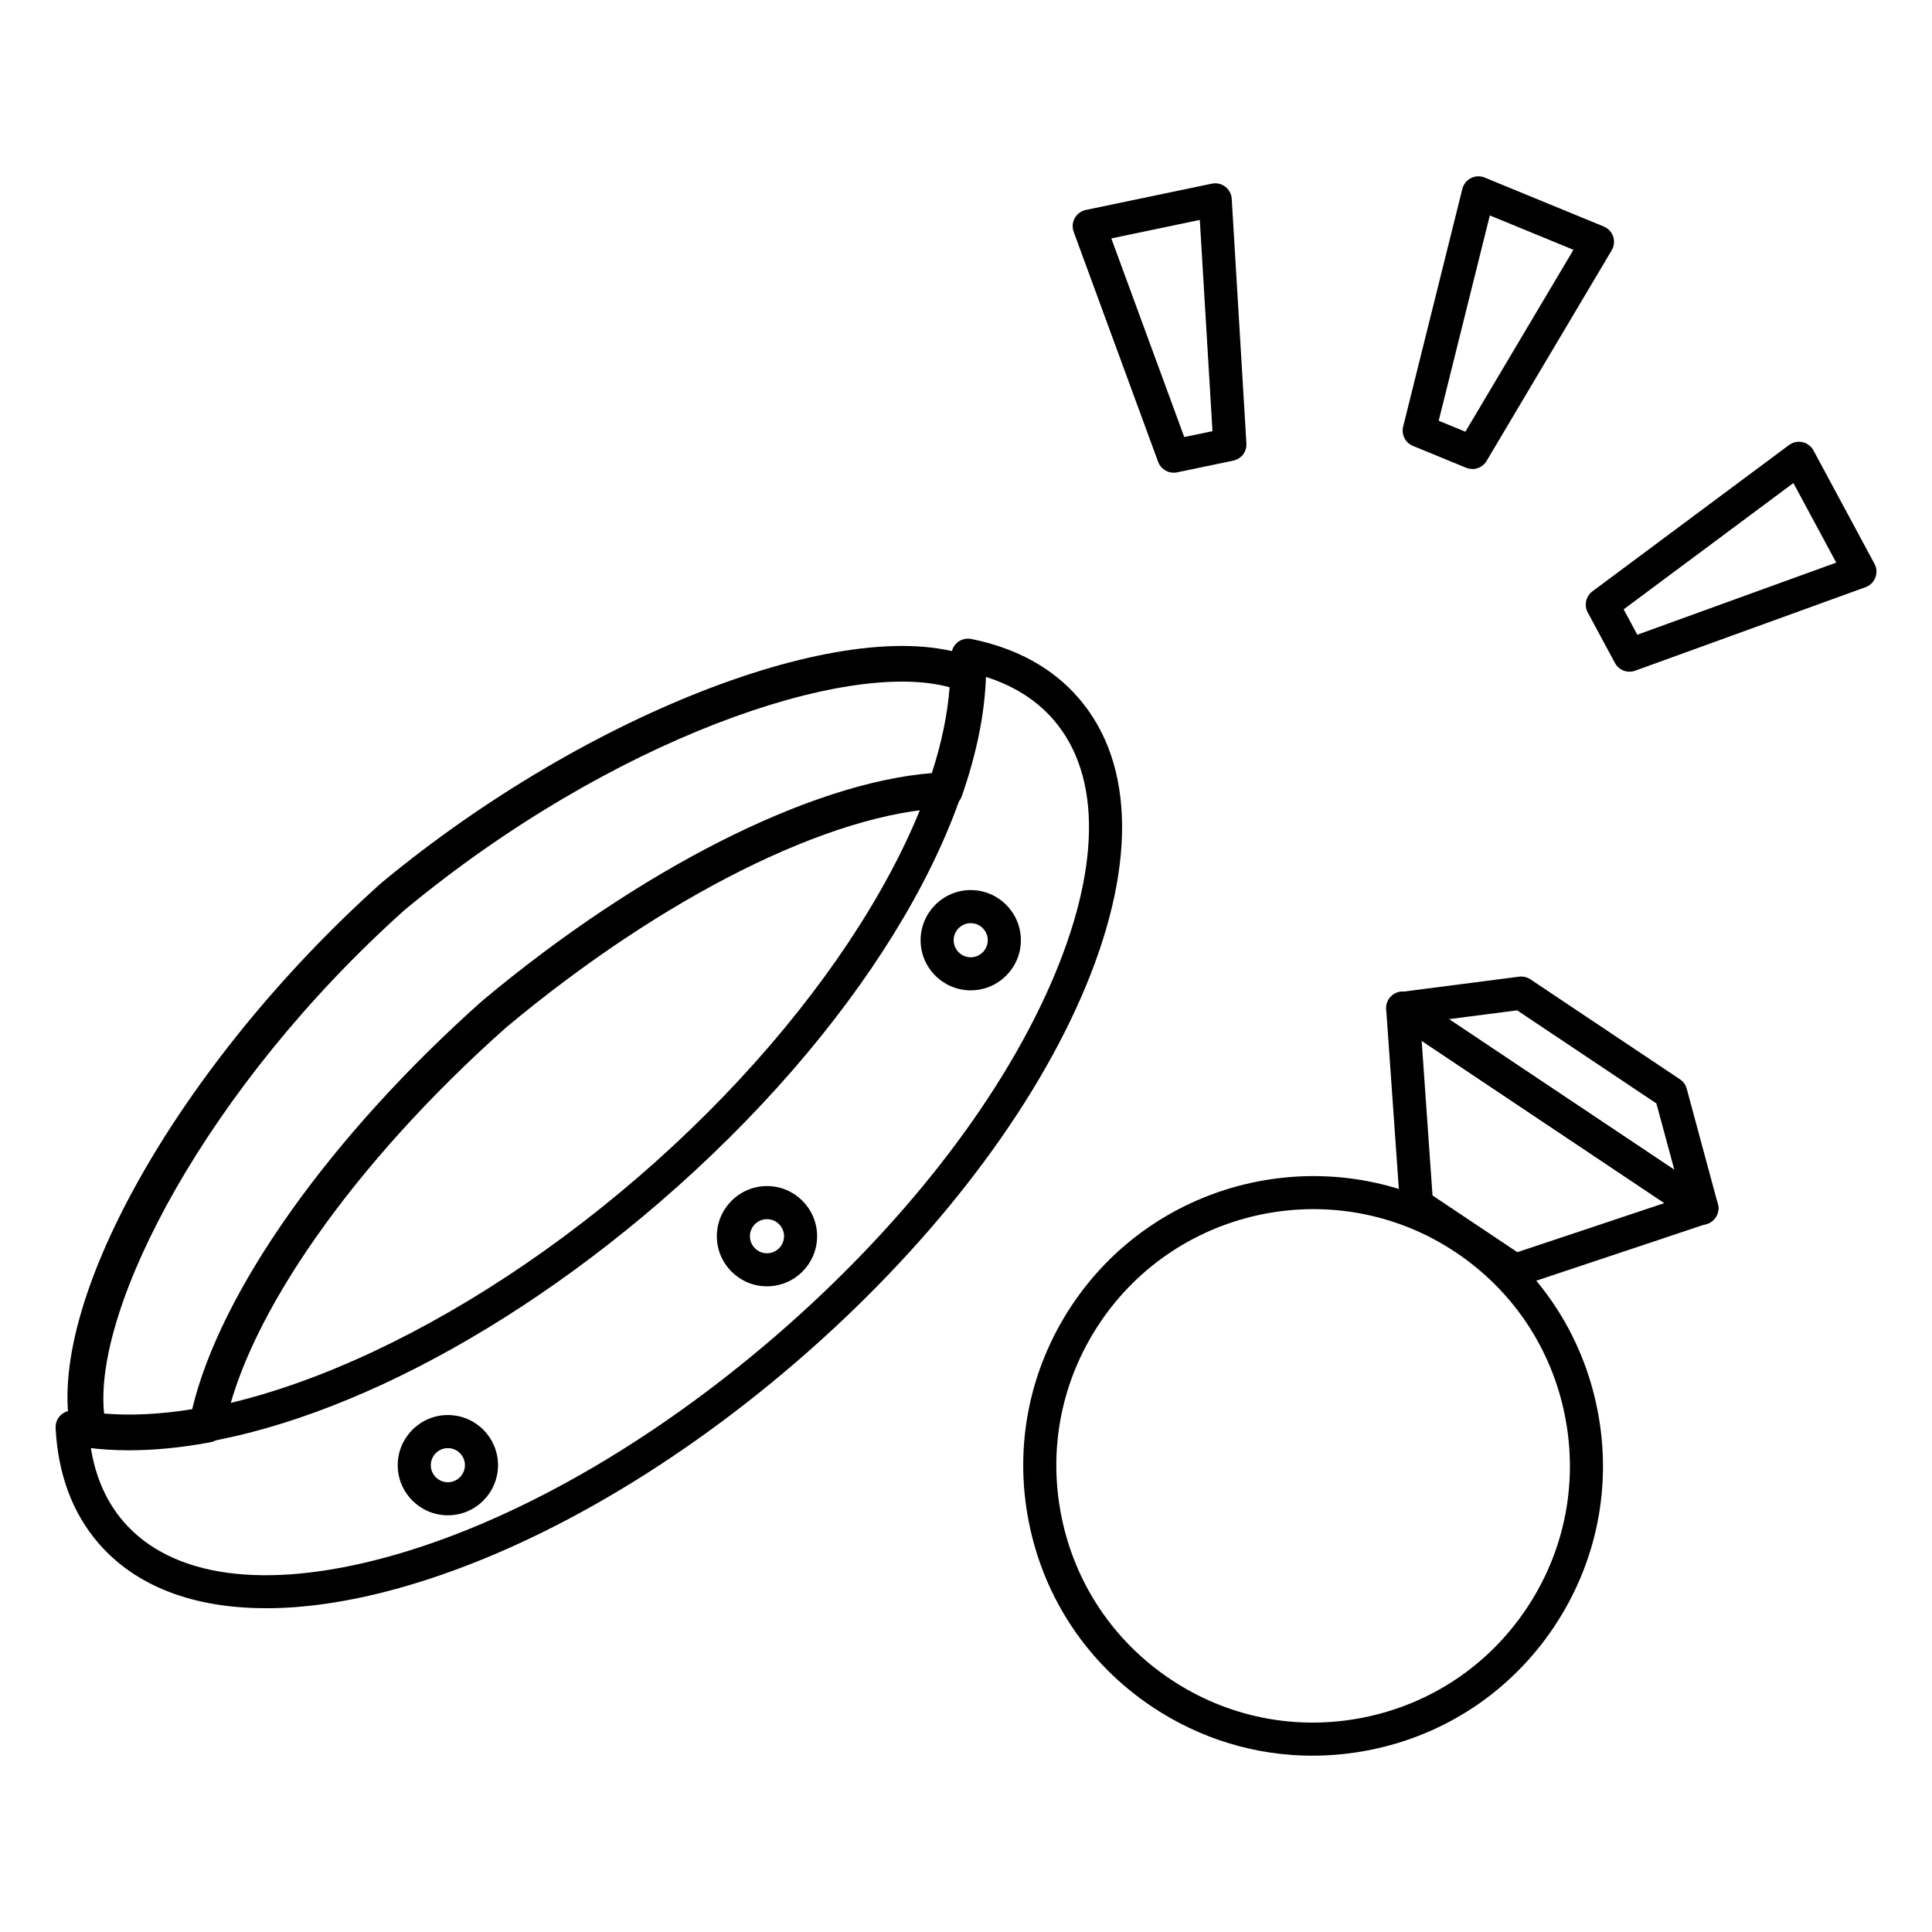
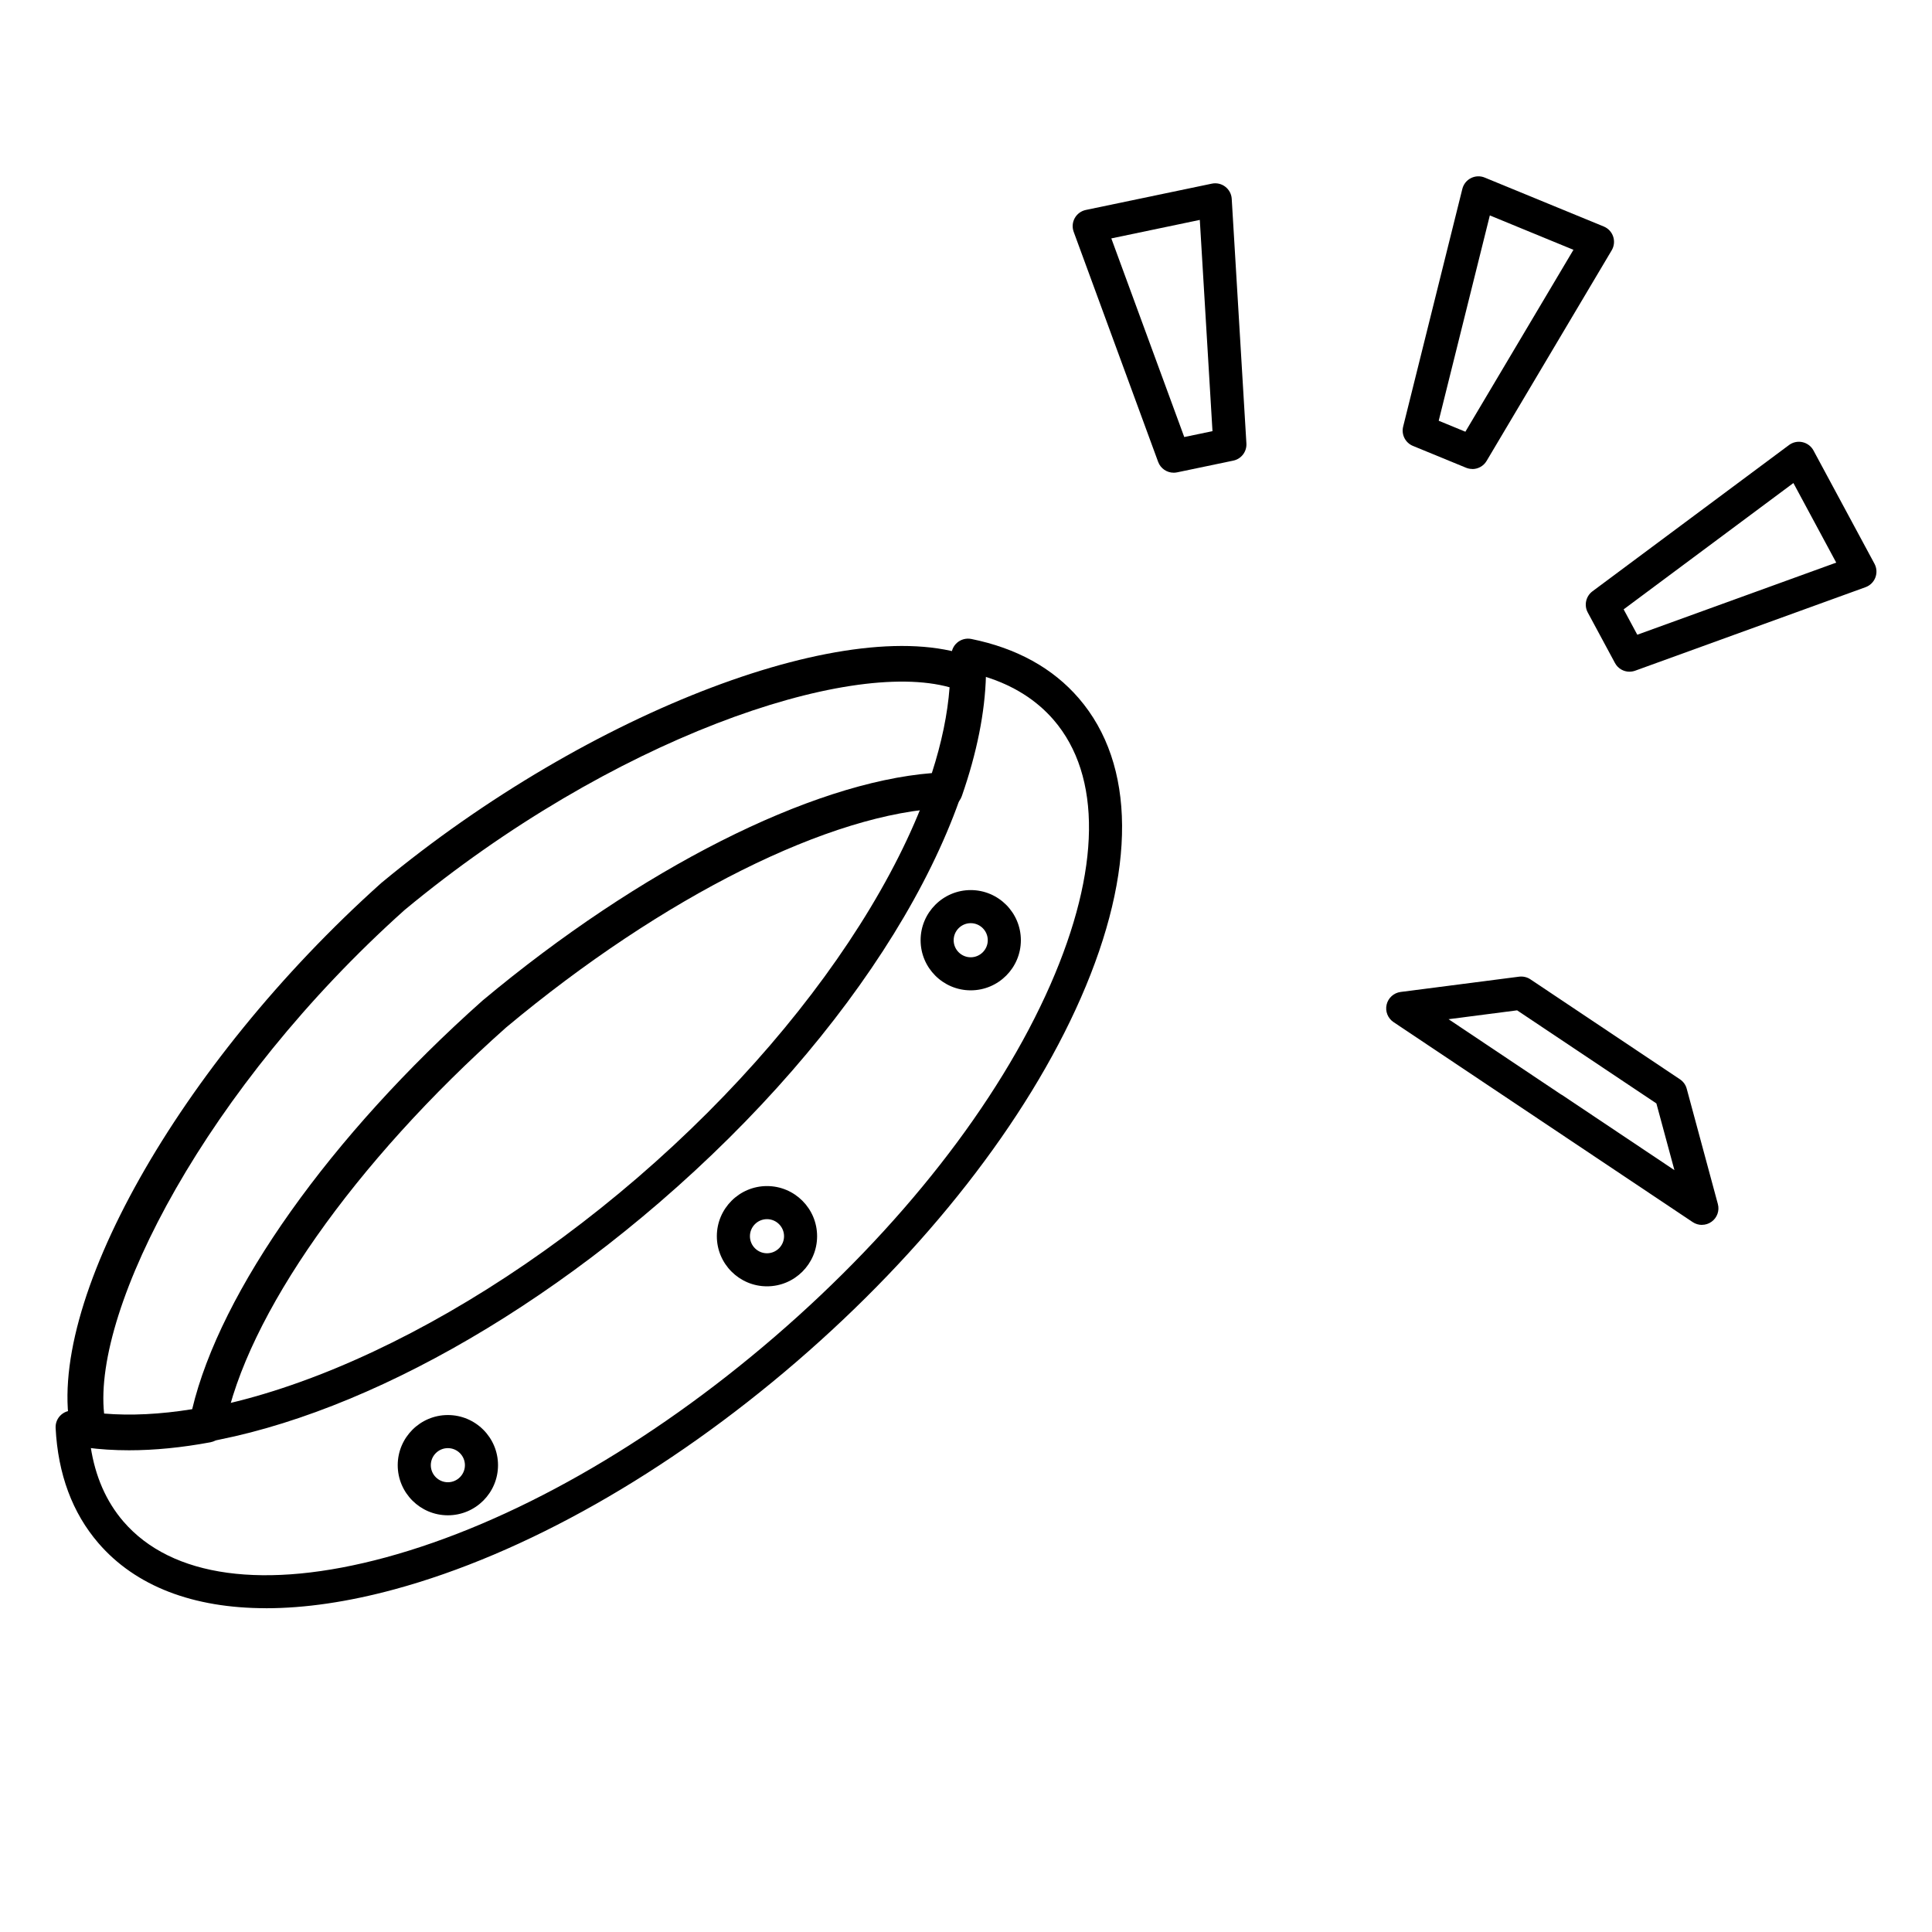
<svg xmlns="http://www.w3.org/2000/svg" id="Réteg_1" data-name="Réteg 1" version="1.1" viewBox="0 0 512 512">
  <defs>
    <style> .cls-1 { fill: #000; stroke-width: 0px; } </style>
  </defs>
  <g>
    <path class="cls-1" d="M311.03,125.27c-1.8,0-3.47-1.12-4.11-2.87l-22.38-60.96c-.44-1.2-.34-2.52.28-3.64.62-1.11,1.69-1.9,2.94-2.16l33.39-6.97c1.25-.26,2.55.03,3.56.81,1.01.77,1.64,1.95,1.71,3.22l3.89,64.82c.13,2.17-1.35,4.11-3.48,4.55l-14.9,3.11c-.3.06-.6.09-.9.09ZM294.51,63.18l19.33,52.64,7.48-1.56-3.36-55.98-23.45,4.9Z" />
    <path class="cls-1" d="M431.84,178.01c-1.58,0-3.08-.85-3.86-2.31l-7.21-13.39c-1.03-1.91-.5-4.3,1.24-5.6l52.1-38.77c1.02-.76,2.32-1.04,3.57-.76,1.24.28,2.31,1.08,2.91,2.2l16.17,30.03c.6,1.12.69,2.45.23,3.64-.45,1.19-1.4,2.12-2.6,2.56l-61.05,22.13c-.49.18-1,.26-1.49.26ZM430.28,161.48l3.62,6.73,52.72-19.11-8.37-15.55h0s-2.98-5.54-2.98-5.54l-44.99,33.48Z" />
    <path class="cls-1" d="M390.17,124.28c-.56,0-1.12-.11-1.66-.33l-14.07-5.78c-2.01-.83-3.11-3-2.59-5.11l15.69-63.01c.31-1.24,1.14-2.28,2.28-2.85,1.14-.58,2.47-.63,3.65-.14l31.55,12.97c1.18.48,2.09,1.46,2.49,2.67.4,1.21.26,2.53-.39,3.63l-33.16,55.83c-.81,1.36-2.26,2.14-3.77,2.14ZM381.27,111.5l7.07,2.91,28.64-48.21-5.82-2.39h0l-16.34-6.72-13.55,54.42Z" />
  </g>
  <path class="cls-1" d="M451.02,324.61c-.85,0-1.7-.25-2.44-.74l-39.64-26.5h0l-39.64-26.5c-1.52-1.02-2.25-2.87-1.83-4.64.42-1.78,1.89-3.11,3.71-3.35l31.39-4.05c1.05-.13,2.12.11,3,.7l39.64,26.5c.88.59,1.52,1.48,1.79,2.5l8.25,30.55c.48,1.76-.19,3.64-1.68,4.7-.76.55-1.66.82-2.56.82ZM413.82,290.09l29.92,20.01-4.78-17.68-36.91-24.67-18.17,2.35,29.92,20.01Z" />
-   <path class="cls-1" d="M401.46,341.06c-.86,0-1.71-.25-2.44-.74l-26.06-17.42c-1.13-.75-1.84-1.99-1.94-3.34l-3.66-52.12c-.12-1.67.73-3.26,2.17-4.1,1.45-.84,3.25-.78,4.64.15l79.28,53c1.39.93,2.13,2.57,1.91,4.23-.22,1.66-1.37,3.04-2.96,3.57l-49.56,16.54c-.45.15-.92.23-1.39.23ZM379.63,316.81l22.48,15.03,39.04-13.03-32.2-21.53h0l-32.2-21.53,2.88,41.05Z" />
-   <path class="cls-1" d="M347.83,465.28c-15.04,0-29.74-4.43-42.53-12.98-17.05-11.4-28.65-28.76-32.64-48.88-4-20.12.08-40.59,11.48-57.65h0c23.54-35.2,71.33-44.7,106.53-21.16,17.05,11.4,28.65,28.76,32.64,48.88,4,20.12-.08,40.59-11.48,57.65-11.4,17.05-28.76,28.65-48.88,32.64-5.04,1-10.1,1.49-15.12,1.49ZM291.43,350.64h0c-10.1,15.11-13.71,33.24-10.17,51.07,3.54,17.82,13.81,33.2,28.92,43.3,15.1,10.1,33.24,13.71,51.07,10.17,17.83-3.54,33.2-13.81,43.3-28.92,10.1-15.11,13.71-33.24,10.17-51.07-3.54-17.82-13.81-33.2-28.92-43.3-31.18-20.85-73.52-12.44-94.37,18.74Z" />
  <g>
-     <path class="cls-1" d="M70.48,426.19c-19.28,0-34.55-5.82-44.4-17.25-6.9-8.01-10.72-18.28-11.34-30.52-.07-1.35.49-2.66,1.52-3.54,1.03-.88,2.41-1.24,3.73-.98,37.43,7.56,97.3-17.28,148.99-61.83,51.69-44.54,85.11-100.09,83.16-138.22-.07-1.35.49-2.66,1.52-3.54,1.02-.88,2.41-1.24,3.73-.98,12.02,2.43,21.61,7.72,28.51,15.73h0c15.1,17.53,15.29,45.73.53,79.4-14.31,32.63-41.08,66.88-75.37,96.43-34.3,29.55-72.12,50.97-106.51,60.3-12.34,3.35-23.77,5.01-34.05,5.01ZM24.03,383.42c1.2,7.85,4.11,14.49,8.68,19.8,12.78,14.83,37.46,18.2,69.51,9.51,33.15-9,69.75-29.76,103.08-58.48,33.32-28.72,59.27-61.86,73.07-93.31,13.33-30.41,13.64-55.32.86-70.15h0c-4.58-5.31-10.71-9.17-18.3-11.51-1.14,40.75-34.31,94.68-86.25,139.44-47.61,41.02-100.51,65.32-140.17,65.32-3.61,0-7.11-.2-10.48-.61ZM118.69,401.57c-7.33,0-13.29-5.96-13.29-13.28s5.96-13.29,13.29-13.29,13.29,5.96,13.29,13.29-5.96,13.28-13.29,13.28ZM118.69,383.77c-2.49,0-4.52,2.03-4.52,4.52s2.03,4.52,4.52,4.52,4.52-2.03,4.52-4.52-2.03-4.52-4.52-4.52ZM203.26,340.89c-7.33,0-13.29-5.96-13.29-13.28s5.96-13.29,13.29-13.29,13.28,5.96,13.28,13.29-5.96,13.28-13.28,13.28ZM203.26,323.09c-2.49,0-4.52,2.03-4.52,4.52s2.03,4.52,4.52,4.52,4.52-2.03,4.52-4.52-2.03-4.52-4.52-4.52ZM257.25,262.45c-7.32,0-13.28-5.96-13.28-13.28s5.96-13.29,13.28-13.29,13.29,5.96,13.29,13.29-5.96,13.28-13.29,13.28ZM257.25,244.65c-2.49,0-4.52,2.03-4.52,4.52s2.03,4.52,4.52,4.52,4.52-2.03,4.52-4.52-2.03-4.52-4.52-4.52Z" />
+     <path class="cls-1" d="M70.48,426.19c-19.28,0-34.55-5.82-44.4-17.25-6.9-8.01-10.72-18.28-11.34-30.52-.07-1.35.49-2.66,1.52-3.54,1.03-.88,2.41-1.24,3.73-.98,37.43,7.56,97.3-17.28,148.99-61.83,51.69-44.54,85.11-100.09,83.16-138.22-.07-1.35.49-2.66,1.52-3.54,1.02-.88,2.41-1.24,3.73-.98,12.02,2.43,21.61,7.72,28.51,15.73h0c15.1,17.53,15.29,45.73.53,79.4-14.31,32.63-41.08,66.88-75.37,96.43-34.3,29.55-72.12,50.97-106.51,60.3-12.34,3.35-23.77,5.01-34.05,5.01ZM24.03,383.42c1.2,7.85,4.11,14.49,8.68,19.8,12.78,14.83,37.46,18.2,69.51,9.51,33.15-9,69.75-29.76,103.08-58.48,33.32-28.72,59.27-61.86,73.07-93.31,13.33-30.41,13.64-55.32.86-70.15c-4.58-5.31-10.71-9.17-18.3-11.51-1.14,40.75-34.31,94.68-86.25,139.44-47.61,41.02-100.51,65.32-140.17,65.32-3.61,0-7.11-.2-10.48-.61ZM118.69,401.57c-7.33,0-13.29-5.96-13.29-13.28s5.96-13.29,13.29-13.29,13.29,5.96,13.29,13.29-5.96,13.28-13.29,13.28ZM118.69,383.77c-2.49,0-4.52,2.03-4.52,4.52s2.03,4.52,4.52,4.52,4.52-2.03,4.52-4.52-2.03-4.52-4.52-4.52ZM203.26,340.89c-7.33,0-13.29-5.96-13.29-13.28s5.96-13.29,13.29-13.29,13.28,5.96,13.28,13.29-5.96,13.28-13.28,13.28ZM203.26,323.09c-2.49,0-4.52,2.03-4.52,4.52s2.03,4.52,4.52,4.52,4.52-2.03,4.52-4.52-2.03-4.52-4.52-4.52ZM257.25,262.45c-7.32,0-13.28-5.96-13.28-13.28s5.96-13.29,13.28-13.29,13.29,5.96,13.29,13.29-5.96,13.28-13.29,13.28ZM257.25,244.65c-2.49,0-4.52,2.03-4.52,4.52s2.03,4.52,4.52,4.52,4.52-2.03,4.52-4.52-2.03-4.52-4.52-4.52Z" />
    <path class="cls-1" d="M34.2,384.34c-3.94,0-7.72-.24-11.33-.72-1.96-.26-3.56-1.72-3.99-3.66-7.57-33.81,28.52-97.92,82.16-145.96,55.25-45.81,125.75-72.48,157.31-59.55,1.82.74,2.99,2.54,2.94,4.5-.25,9.81-2.41,20.59-6.4,32.03-.64,1.84-2.35,3.1-4.29,3.17-30.24,1.11-74.88,23.4-116.51,58.17-40.19,35.74-68.81,76.45-74.56,106.15-.37,1.91-1.87,3.4-3.78,3.75-7.59,1.41-14.8,2.12-21.55,2.12ZM54.88,377.57h.02-.02ZM27.59,374.61c7.08.59,14.91.2,23.34-1.16,7.44-31.28,36.59-72.4,76.97-108.31,41.82-34.93,86.97-57.7,119.05-60.26,2.6-8.06,4.18-15.68,4.7-22.74-27.05-7.55-89.48,13.47-144.43,59.02-52.46,46.99-82.61,105.42-79.63,133.44Z" />
  </g>
</svg>